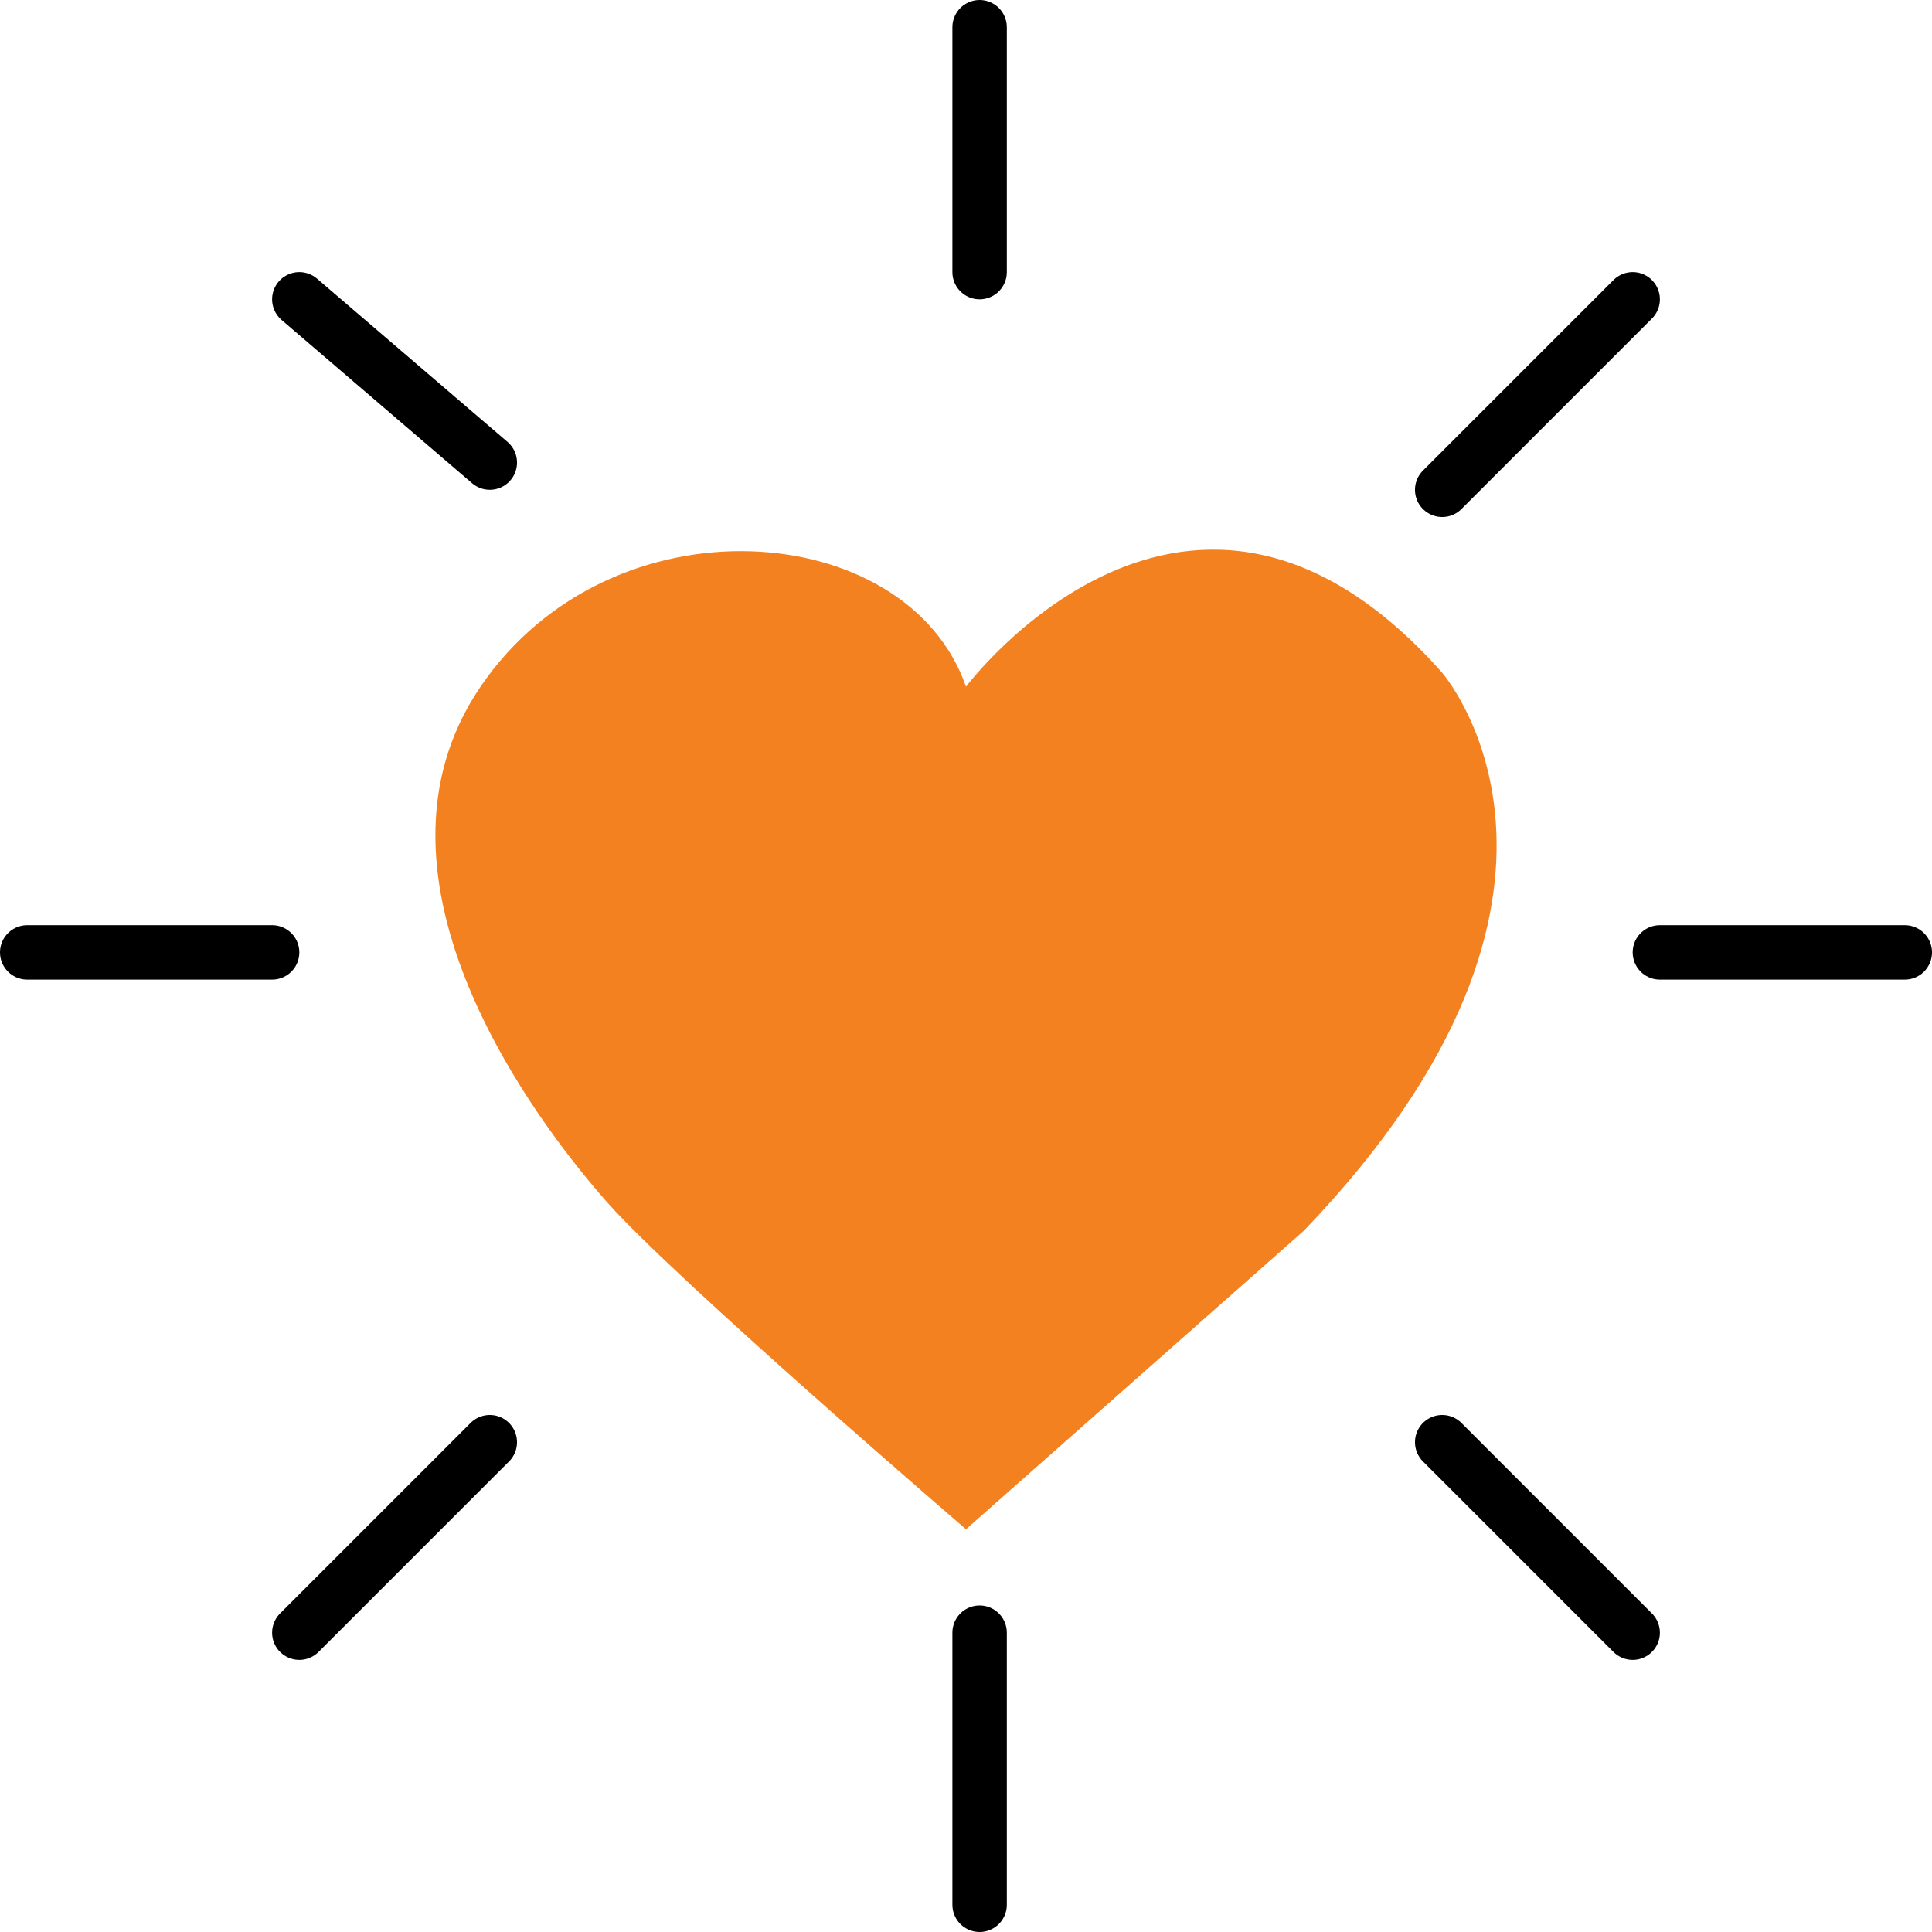
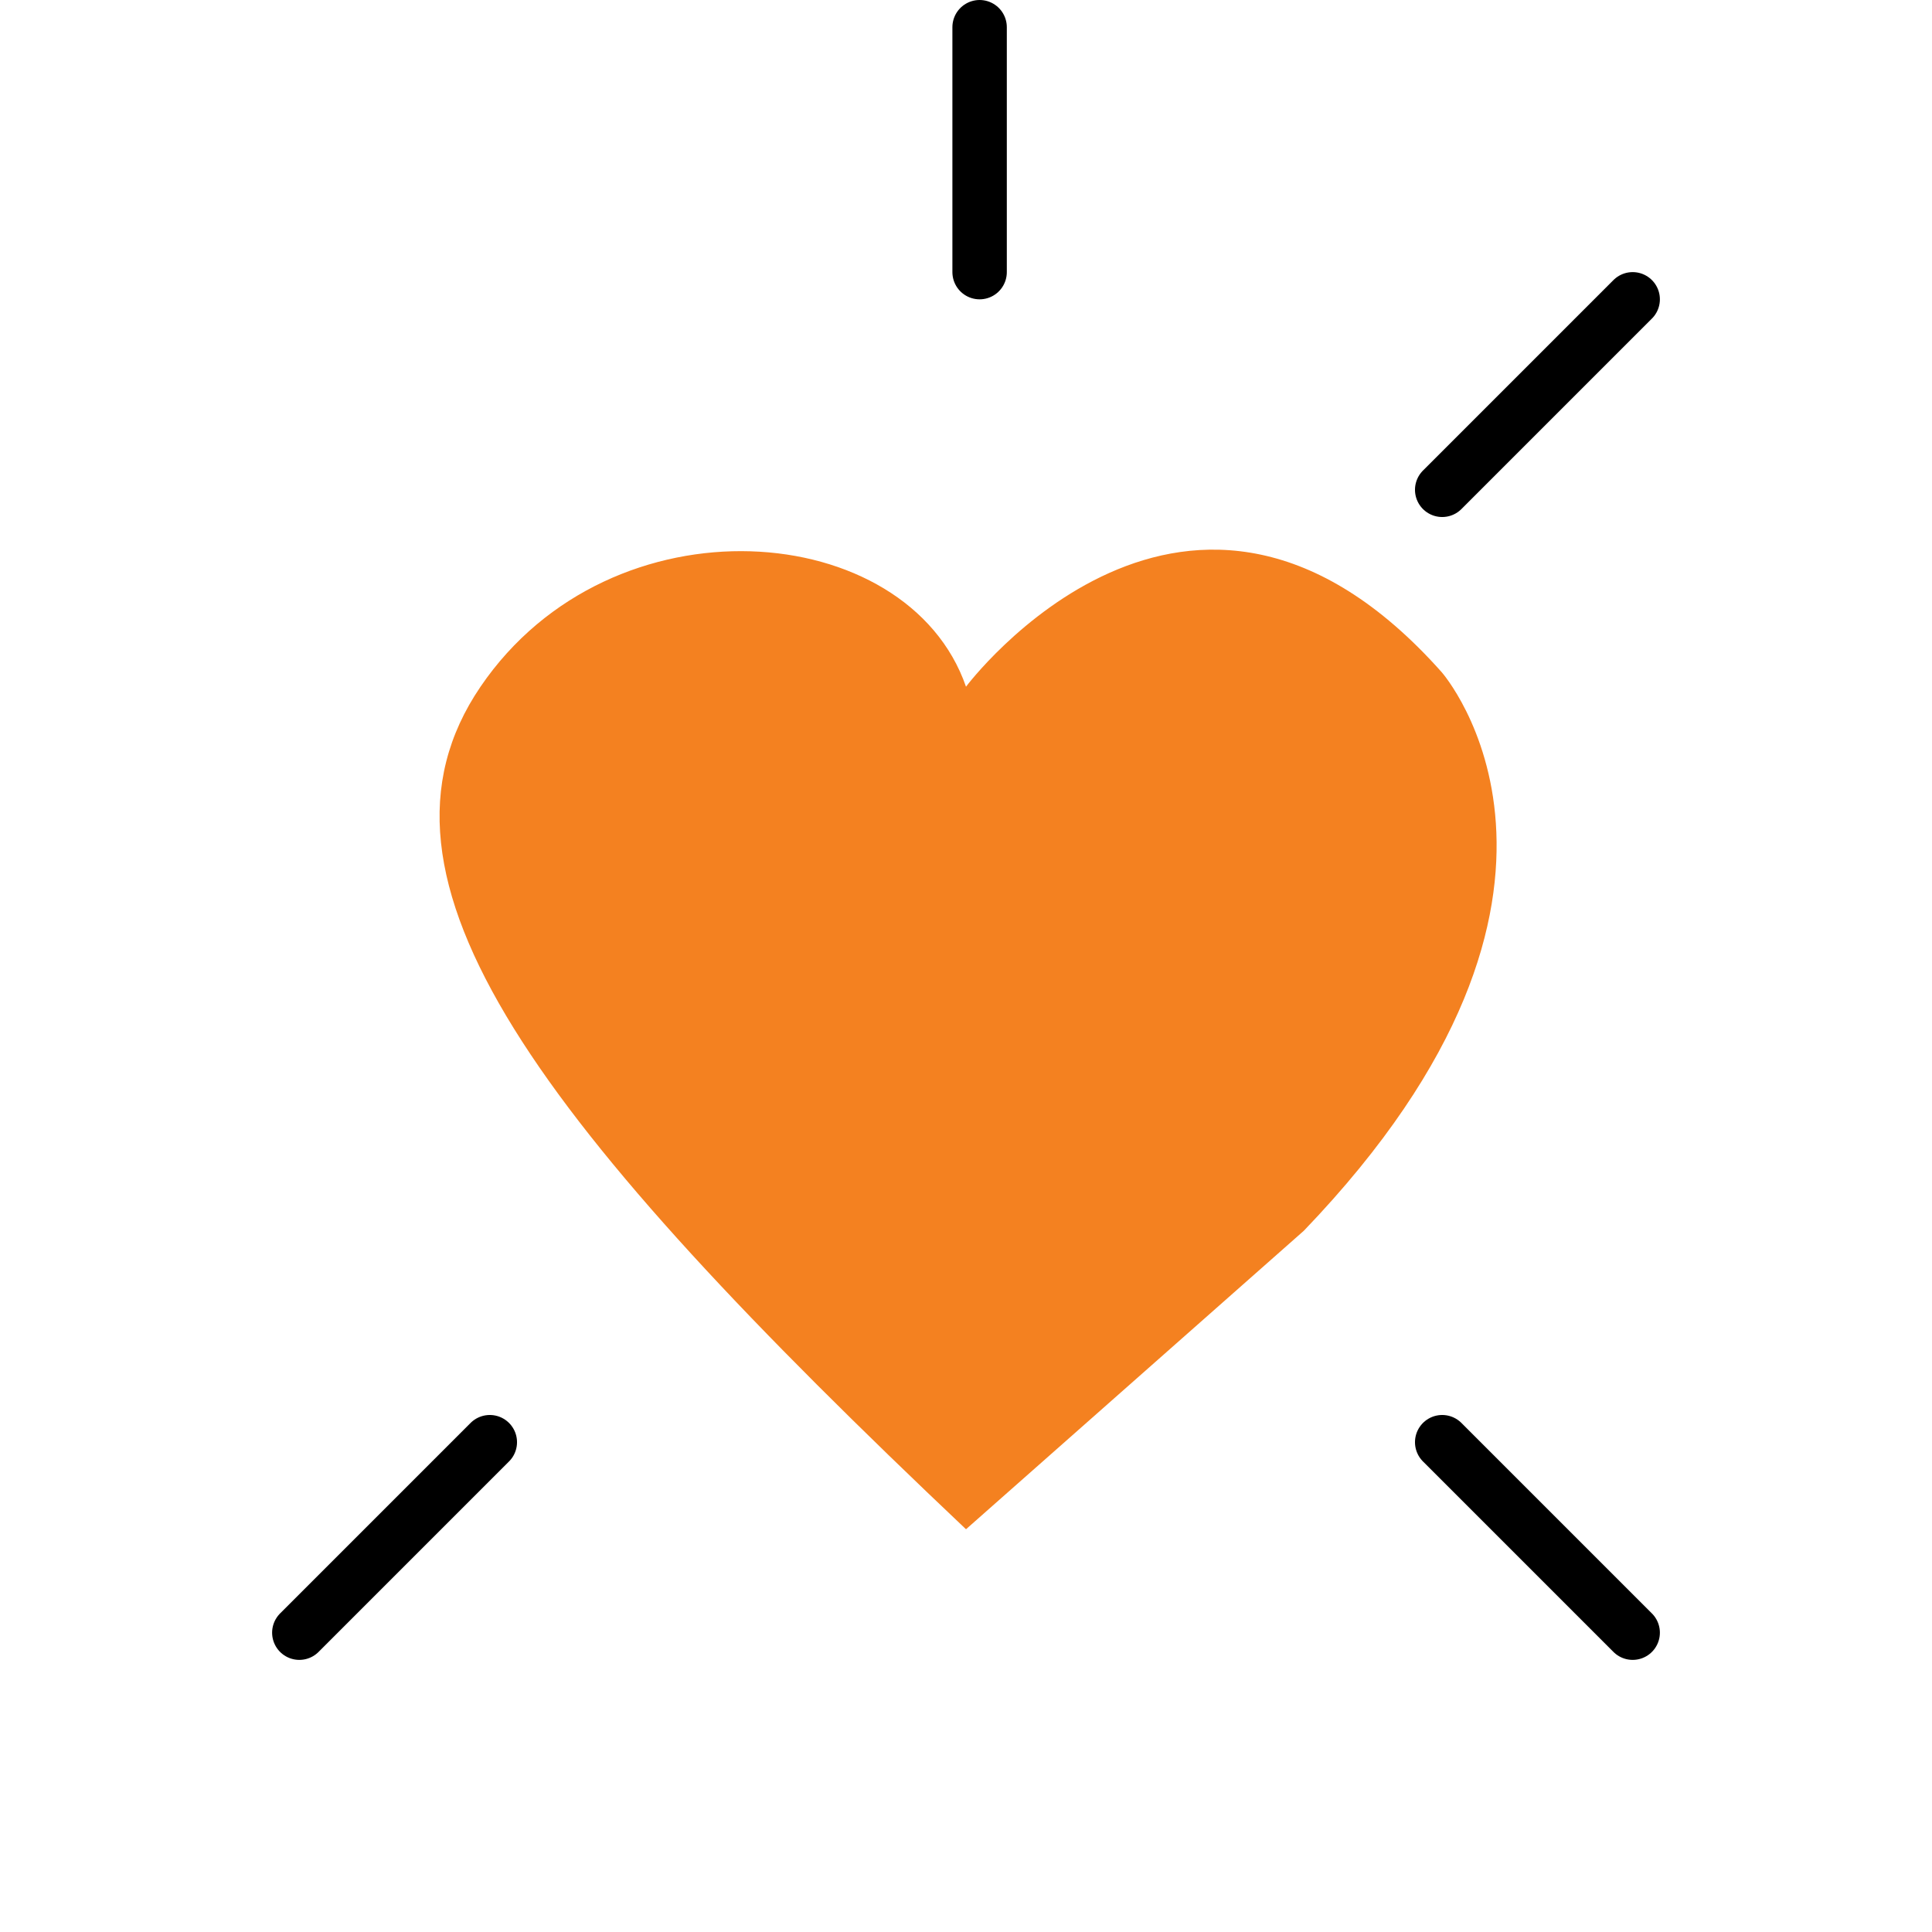
<svg xmlns="http://www.w3.org/2000/svg" width="71" height="71" viewBox="0 0 71 71" fill="none">
-   <path d="M35.5 56.199C35.5 56.199 24.795 46.999 22.298 44.168C19.8 41.337 12.842 32.313 17.659 25.236C22.476 18.159 33.359 19.043 35.5 25.236C35.5 25.236 43.707 14.266 52.984 24.705C52.984 24.705 59.976 32.667 47.916 45.229L35.5 56.199Z" fill="#F48120" />
+   <path d="M35.5 56.199C19.8 41.337 12.842 32.313 17.659 25.236C22.476 18.159 33.359 19.043 35.5 25.236C35.5 25.236 43.707 14.266 52.984 24.705C52.984 24.705 59.976 32.667 47.916 45.229L35.5 56.199Z" fill="#F48120" />
  <path d="M53 18L60 11" stroke="black" stroke-width="2" stroke-miterlimit="10" stroke-linecap="round" />
  <path d="M11 60L18 53" stroke="black" stroke-width="2" stroke-miterlimit="10" stroke-linecap="round" />
-   <path d="M18 17L11 11" stroke="black" stroke-width="2" stroke-miterlimit="10" stroke-linecap="round" />
  <path d="M60 60L53 53" stroke="black" stroke-width="2" stroke-miterlimit="10" stroke-linecap="round" />
-   <path d="M36 60V70" stroke="black" stroke-width="2" stroke-miterlimit="10" stroke-linecap="round" />
  <path d="M36 1V10" stroke="black" stroke-width="2" stroke-miterlimit="10" stroke-linecap="round" />
-   <path d="M10 35H1" stroke="black" stroke-width="2" stroke-miterlimit="10" stroke-linecap="round" />
-   <path d="M70 35H61" stroke="black" stroke-width="2" stroke-miterlimit="10" stroke-linecap="round" />
</svg>